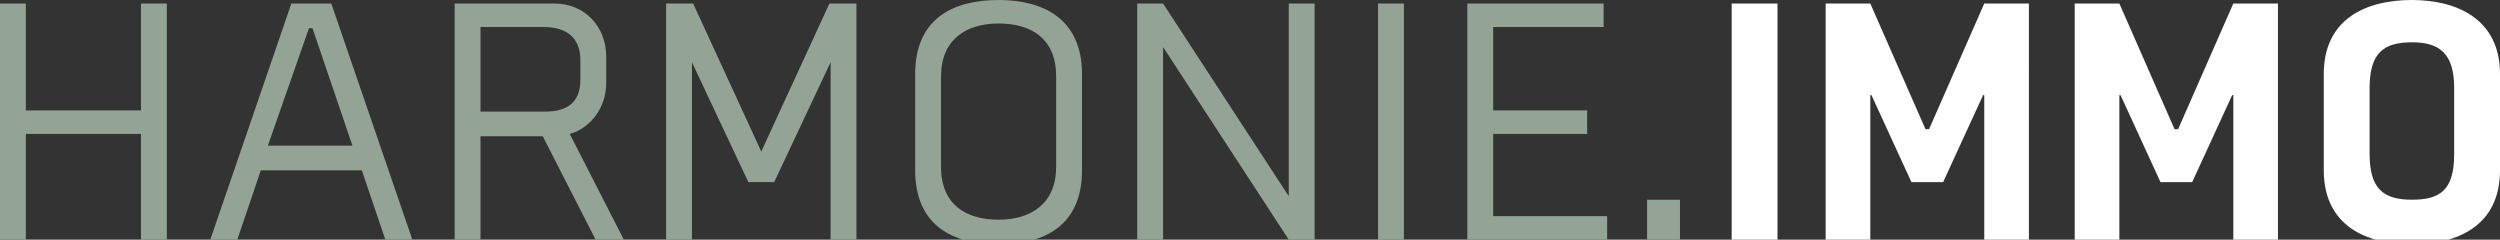
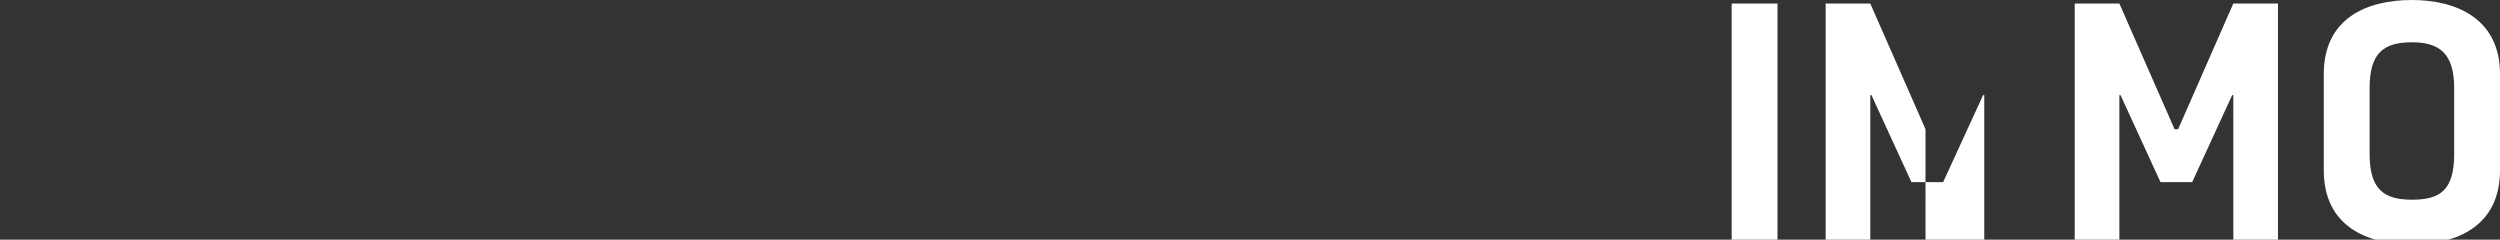
<svg xmlns="http://www.w3.org/2000/svg" id="Ebene_1" data-name="Ebene 1" version="1.1" viewBox="0 0 212.8 20.4">
  <rect x="0" y="0" width="212.8" height="20.4" fill="#333333" stroke="none" />
  <defs>
    <style>
      .cls-1 {
        fill: #93a496;
      }

      .cls-1, .cls-2 {
        stroke-width: 0px;
      }

      .cls-2 {
        fill: #fff;
      }
    </style>
  </defs>
-   <path class="cls-2" d="M205.3,3.6c2.3,0,3.6.9,3.6,3.9v5.6c0,3.1-1.2,3.9-3.6,3.9s-3.6-.9-3.6-3.9v-5.6c0-3,1.2-3.9,3.6-3.9M205.3,0c-3.9,0-7.5,1.6-7.5,6.3v8.2c0,4.7,3.6,6.3,7.5,6.3s7.5-1.6,7.5-6.3V6.3c0-4.7-3.7-6.3-7.5-6.3M185.1,11l-4.7-10.7h-3.8v20.1h3.8v-12.3h.1l3.4,7.4h2.7l3.4-7.4h.1v12.3h3.8V.3h-3.8l-4.7,10.7h-.3ZM163.9,11l-4.7-10.7h-3.8v20.1h3.8v-12.3h.1l3.4,7.4h2.7l3.4-7.4h.1v12.3h3.8V.3h-3.8l-4.7,10.7h-.3ZM151.3.3h-3.9v20.1h3.9V.3Z" />
-   <path class="cls-1" d="M143,17h-2.8v3.4h2.8v-3.4ZM136.8,20.4v-2h-9.7v-7h8v-2h-8V2.3h9.4V.3h-11.6v20.1h11.9ZM119.5.3h-2.2v20.1h2.2V.3ZM111.9,20.4V.3h-2.2v16.4L99,.3h-2.2v20.1h2.2V4l10.7,16.4h2.2ZM85,2c2.8,0,4.9,1.3,4.9,4.5v7.7c0,3.1-2.1,4.5-4.9,4.5s-4.9-1.3-4.9-4.5v-7.7c0-3.1,2.1-4.5,4.9-4.5M85,0c-3.9,0-7.1,1.6-7.1,6.3v8.2c0,4.7,3.2,6.3,7.1,6.3s7.1-1.6,7.1-6.3V6.3c0-4.7-3.3-6.3-7.1-6.3M64.8,12.9L59,.3h-2.3v20.1h2.2V5.3h0l4.8,10.2h2.2l4.8-10.2h0v15.1h2.2V.3h-2.3l-5.8,12.6h-.3.1ZM49.4,6.8c0,1.9-1.1,2.7-3,2.7h-5.5V2.3h5.4c1.9,0,3.1.9,3.1,2.8v1.7ZM51.6,4.8c0-2.5-1.8-4.5-4.4-4.5h-8.5v20.1h2.2v-8.8h5.3l4.5,8.8h2.4l-4.6-9c1.8-.5,3.1-2.3,3.1-4.3v-2.3ZM26.3,2.4h.3l3.4,10h-7.2s3.5-10,3.5-10ZM32.8,20.4h2.3L28.2.3h-3.4l-6.9,20.1h2.3l2-5.9h8.6s2,5.9,2,5.9ZM14.2,20.4V.3h-2.2v9.1H2.2V.3H0v20.1h2.2v-9h9.8v9h2.2Z" />
+   <path class="cls-2" d="M205.3,3.6c2.3,0,3.6.9,3.6,3.9v5.6c0,3.1-1.2,3.9-3.6,3.9s-3.6-.9-3.6-3.9v-5.6c0-3,1.2-3.9,3.6-3.9M205.3,0c-3.9,0-7.5,1.6-7.5,6.3v8.2c0,4.7,3.6,6.3,7.5,6.3s7.5-1.6,7.5-6.3V6.3c0-4.7-3.7-6.3-7.5-6.3M185.1,11l-4.7-10.7h-3.8v20.1h3.8v-12.3h.1l3.4,7.4h2.7l3.4-7.4h.1v12.3h3.8V.3h-3.8l-4.7,10.7h-.3ZM163.9,11l-4.7-10.7h-3.8v20.1h3.8v-12.3h.1l3.4,7.4h2.7l3.4-7.4h.1v12.3h3.8h-3.8l-4.7,10.7h-.3ZM151.3.3h-3.9v20.1h3.9V.3Z" />
</svg>